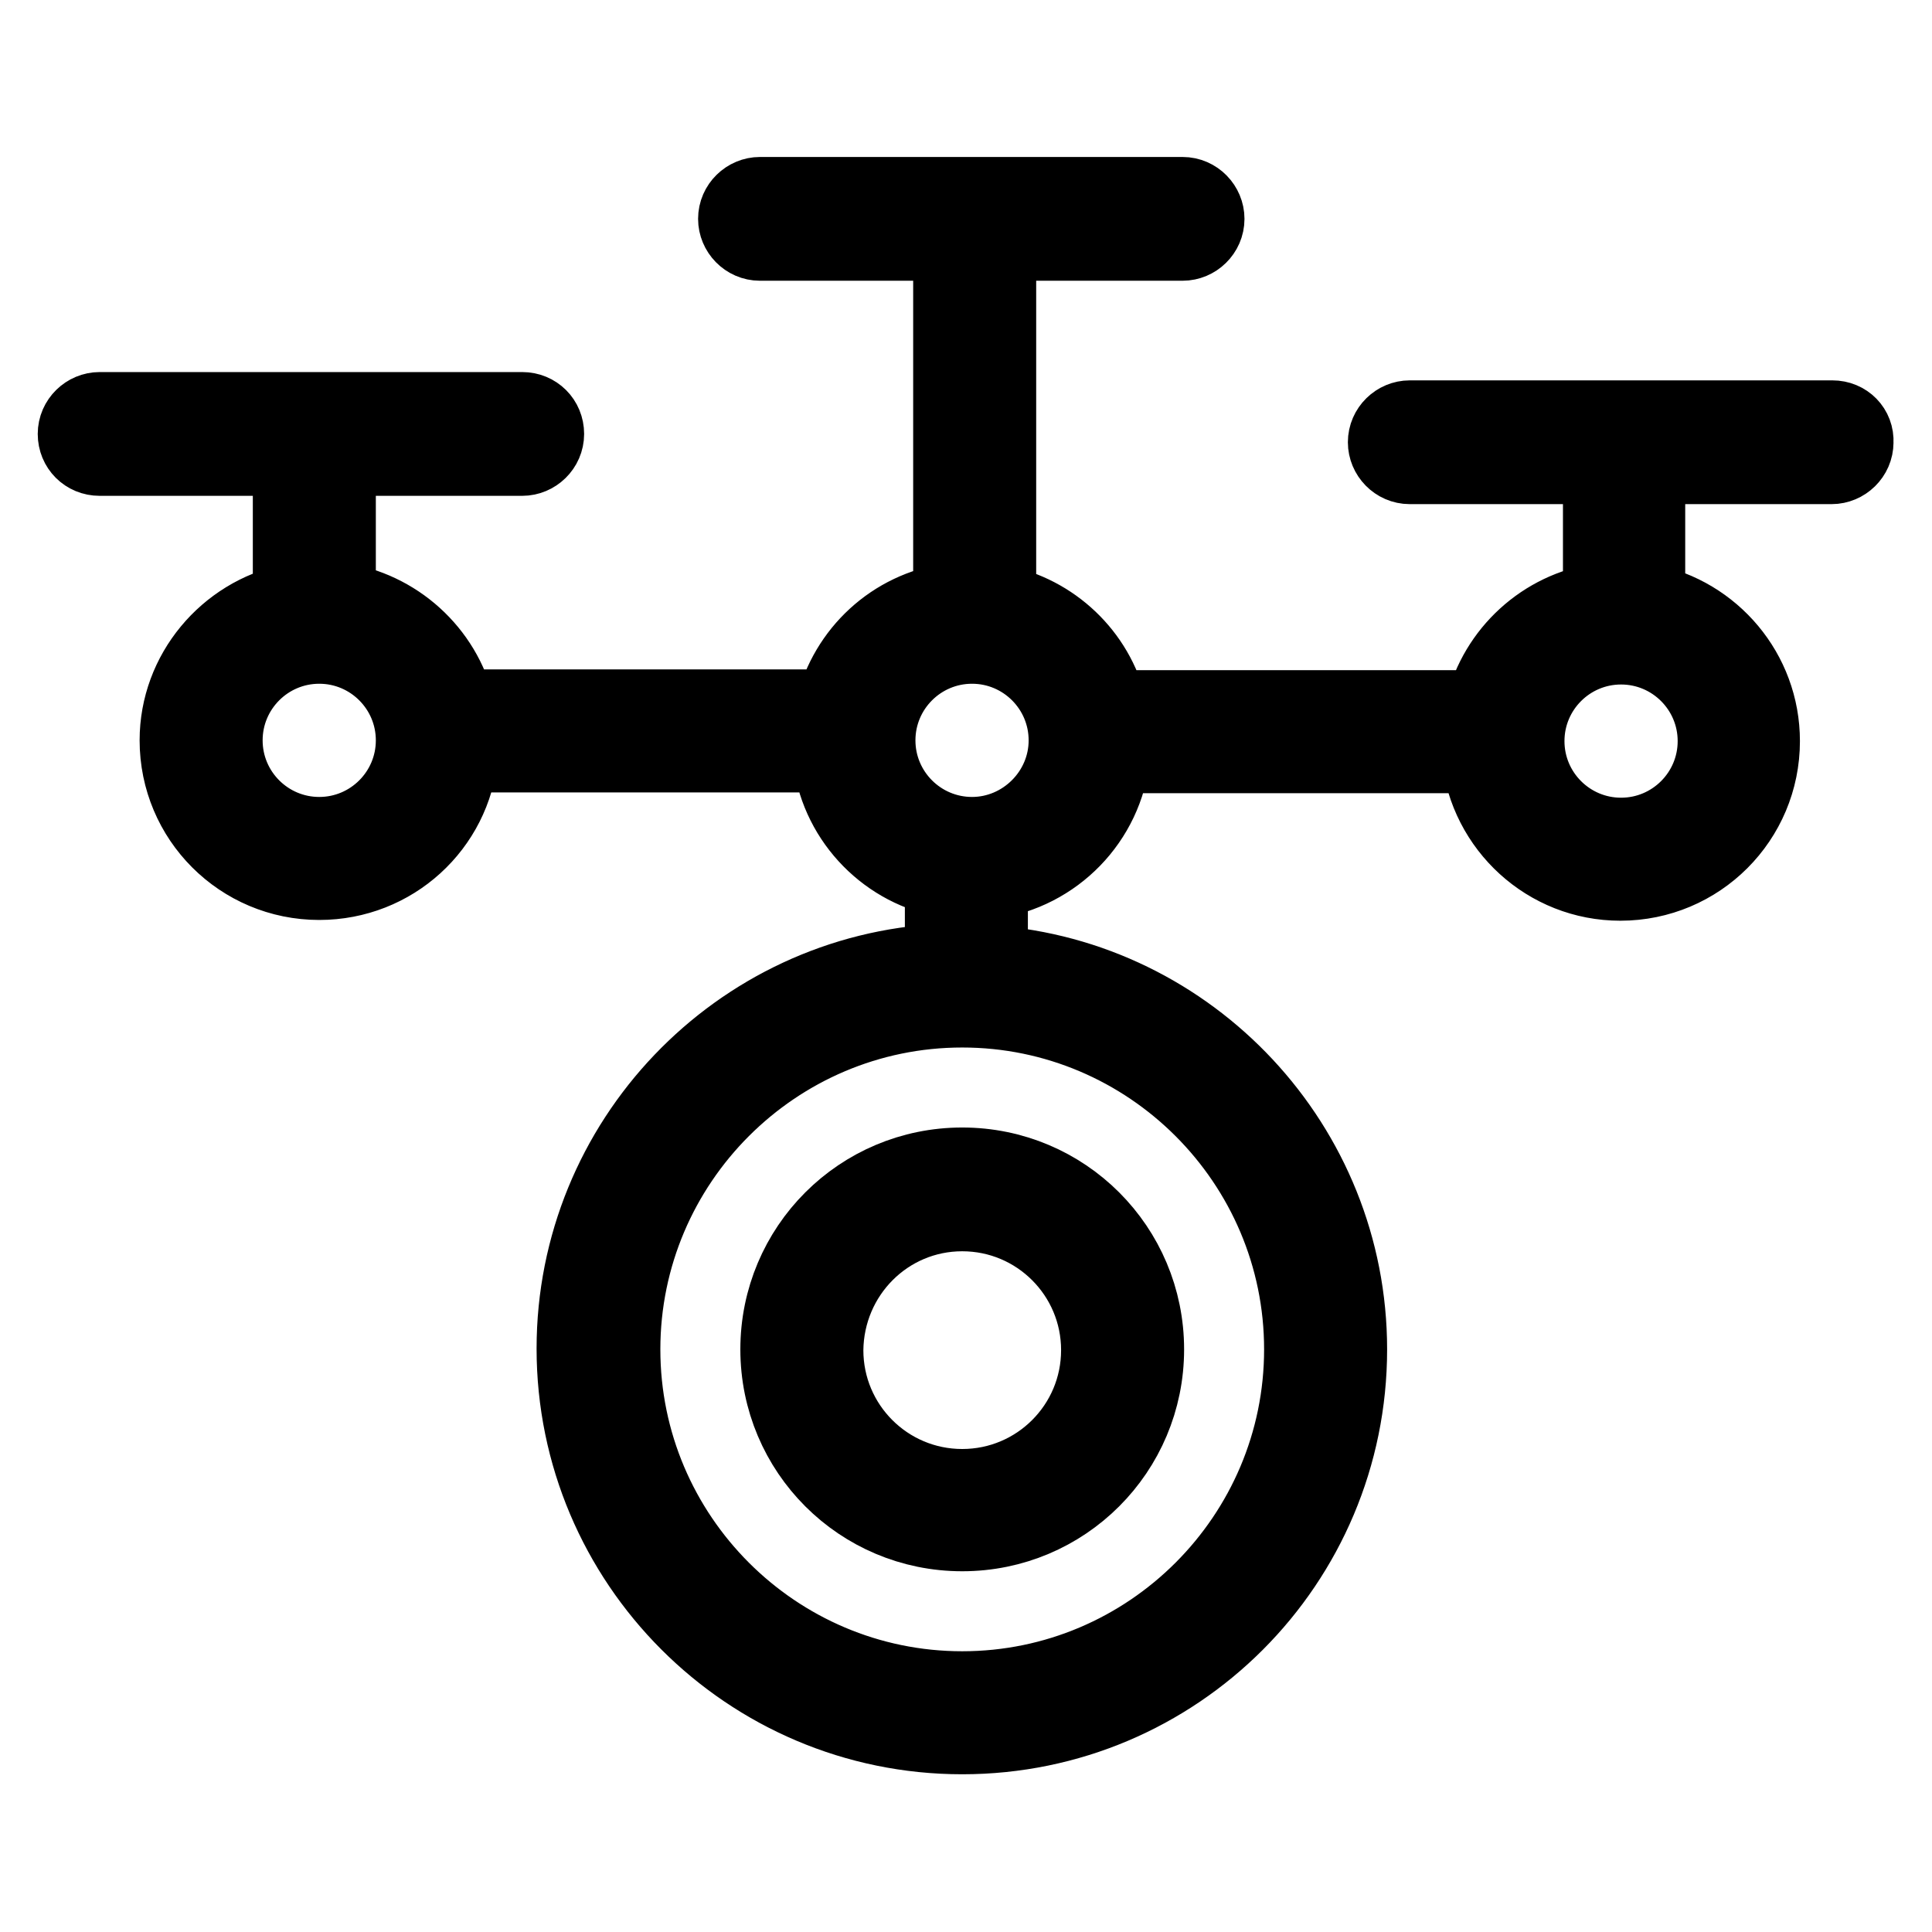
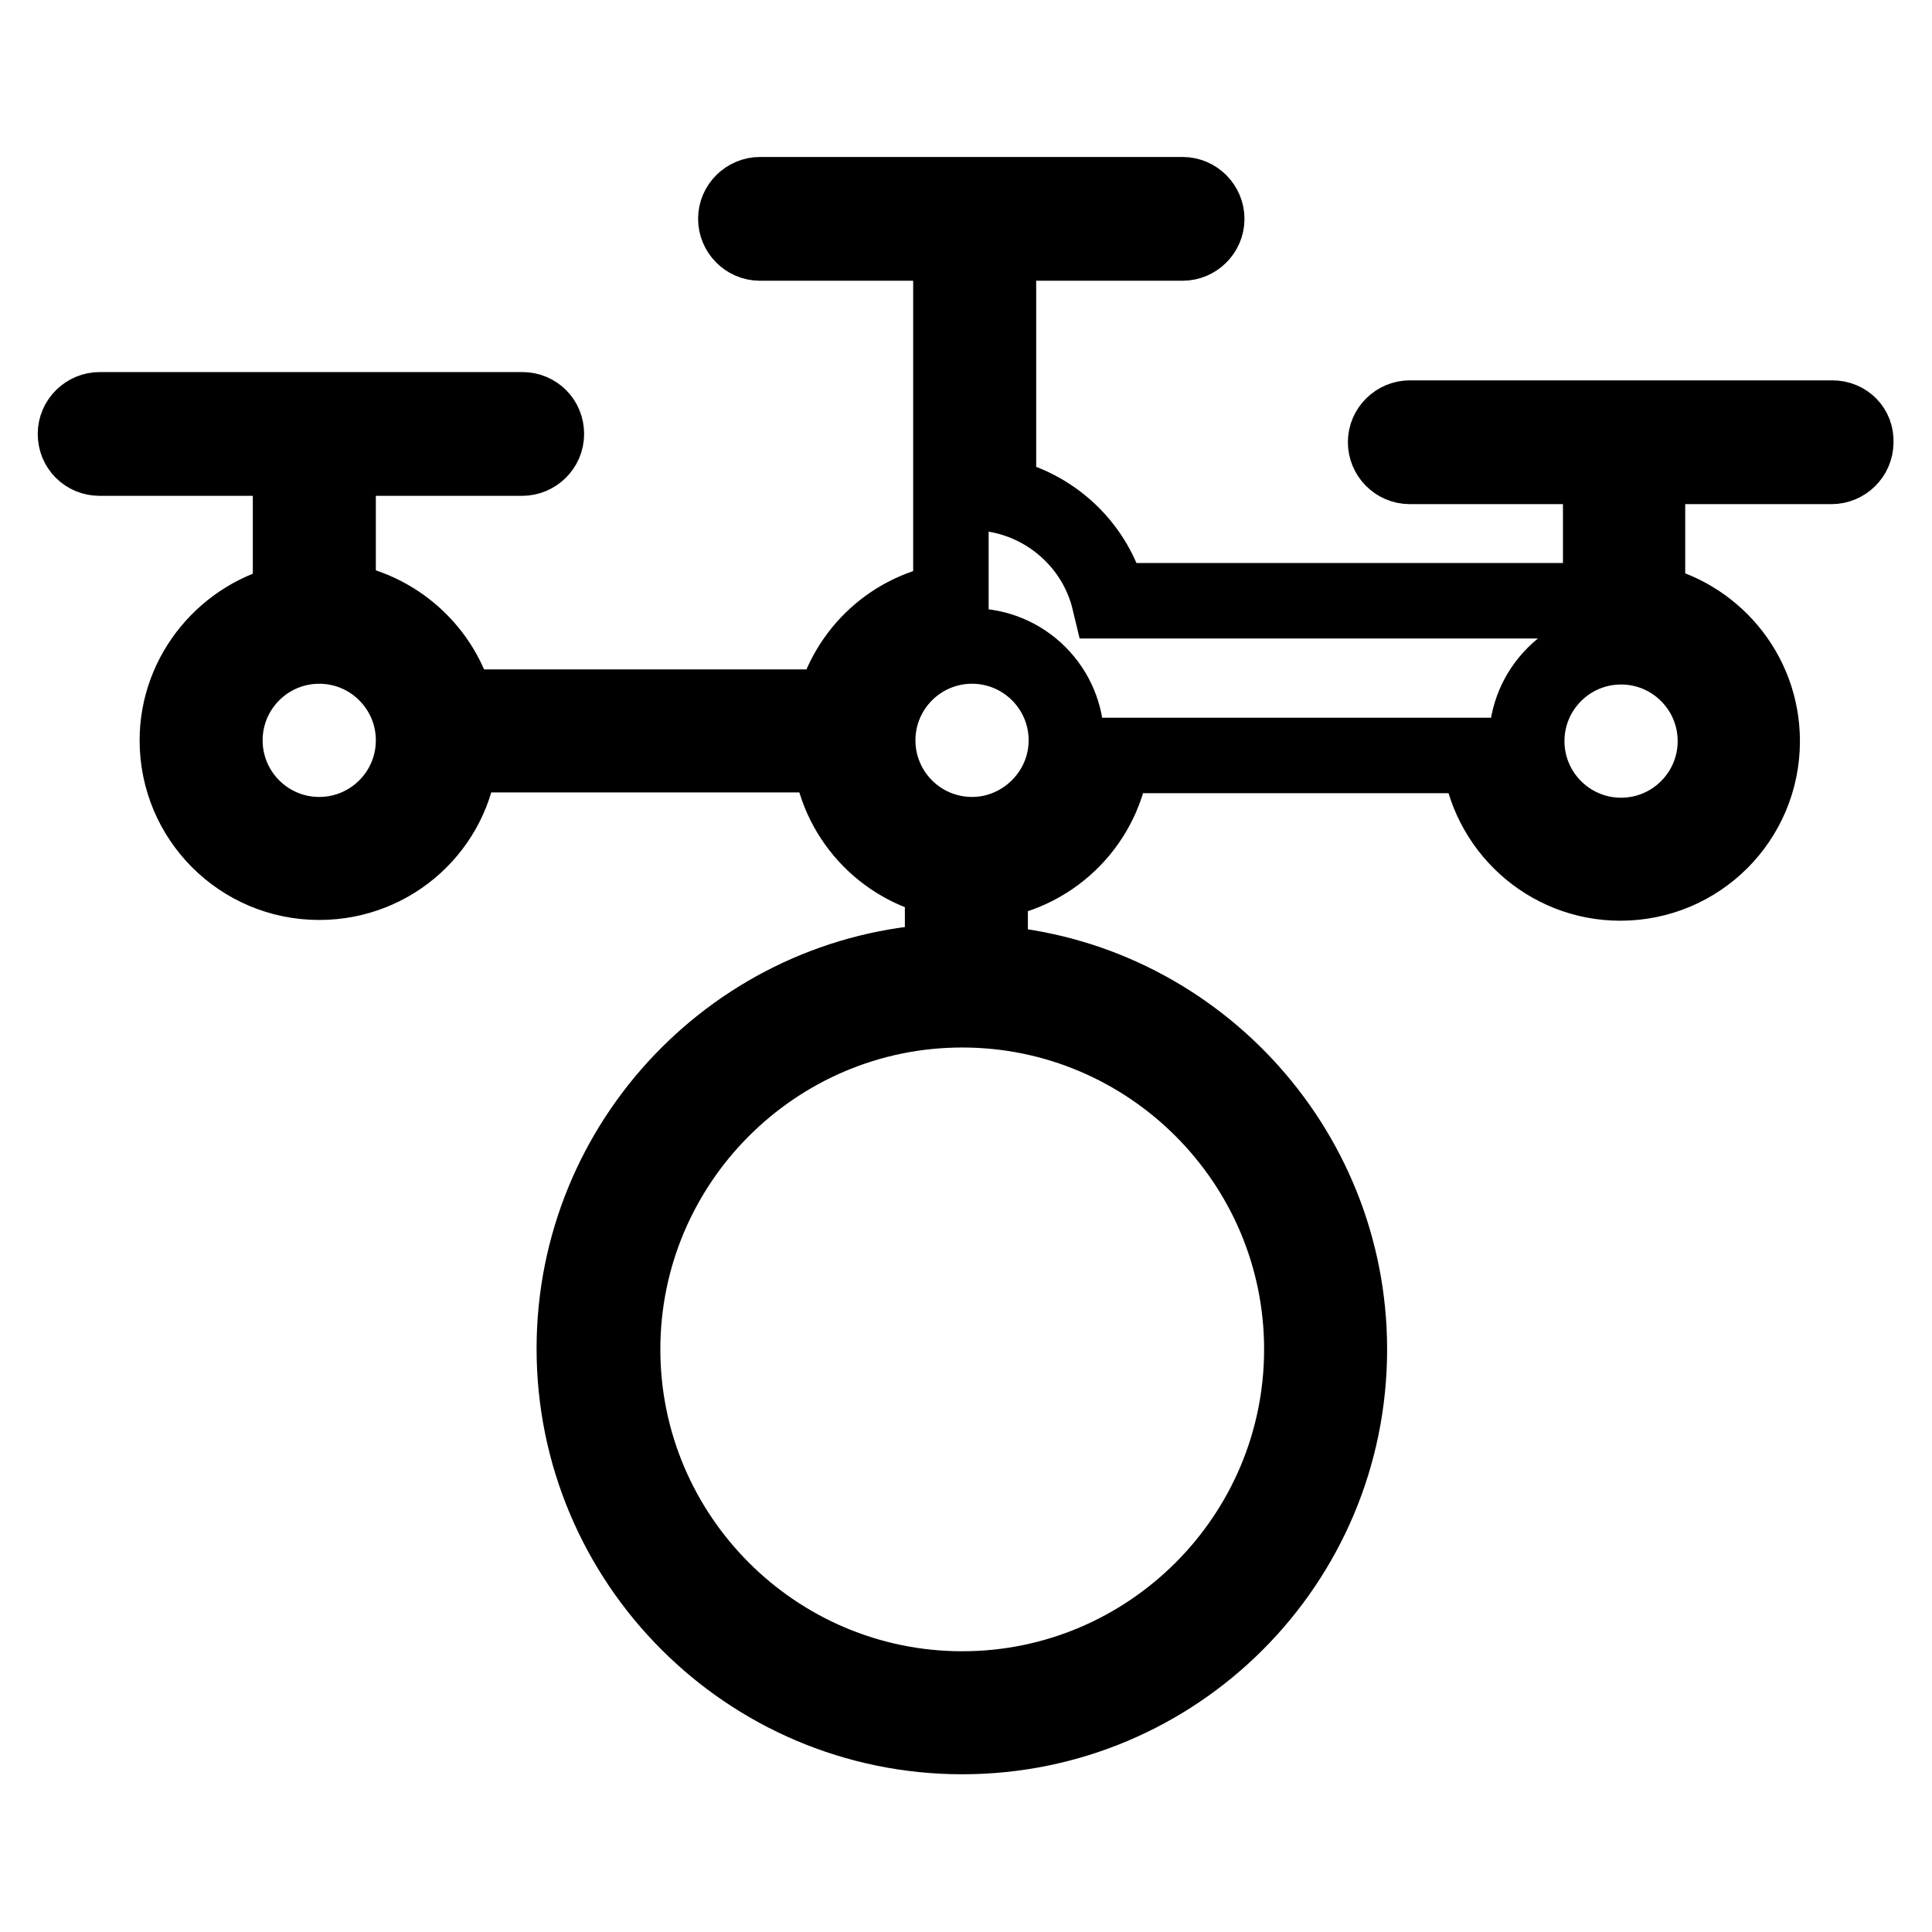
<svg xmlns="http://www.w3.org/2000/svg" version="1.1" x="0px" y="0px" viewBox="0 0 256 256" enable-background="new 0 0 256 256" xml:space="preserve">
  <g>
-     <path stroke-width="10" fill-opacity="0" stroke="#000000" d="M103.1,178.8c0,13.5,10.9,24.4,24.4,24.4c13.5,0,24.4-10.9,24.4-24.4s-10.9-24.4-24.4-24.4 C114,154.4,103.1,165.3,103.1,178.8z M127.5,160.8c10,0,18.1,8.1,18.1,18.1c0,10-8.1,18.1-18.1,18.1c-10,0-18.1-8.1-18.1-18.1 C109.5,168.9,117.5,160.8,127.5,160.8z" />
-     <path stroke-width="10" fill-opacity="0" stroke="#000000" d="M242.8,55.4h-56c-1.7,0-3.2,1.4-3.2,3.2c0,1.7,1.4,3.2,3.2,3.2h25.3v17.8c-7.6,1.1-13.8,6.8-15.6,14.2H147 c-1.7-7.1-7.5-12.6-14.7-14V32.2h24.4c1.7,0,3.2-1.4,3.2-3.2c0-1.7-1.4-3.2-3.2-3.2h-56c-1.7,0-3.2,1.4-3.2,3.2 c0,1.7,1.4,3.2,3.2,3.2H126v47.4c-7.7,1.1-13.8,6.8-15.6,14.2c-0.2,0-0.3-0.1-0.5-0.1H61.1c-0.2,0-0.4,0-0.5,0.1 c-1.8-7.5-8.1-13.2-15.8-14.3V60.7h24.4c1.7,0,3.2-1.4,3.2-3.2s-1.4-3.2-3.2-3.2h-56c-1.7,0-3.2,1.4-3.2,3.2s1.4,3.2,3.2,3.2h25.3 v19c-8.5,1.8-15,9.4-15,18.4c0,10.4,8.4,18.8,18.8,18.8c9.8,0,17.8-7.4,18.7-16.9h49c0.8,8.2,7,14.9,14.9,16.5v10.9 c-27.1,1.3-48.8,23.8-48.8,51.3c0,28.3,23,51.4,51.4,51.4s51.3-23,51.3-51.3c0-27-21-49.3-47.6-51.2v-10.8 c8.6-1.2,15.3-8.1,16.2-16.7h48.6c1,9.5,9,16.9,18.7,16.9c10.4,0,18.8-8.4,18.8-18.8c0-9.2-6.6-16.8-15.2-18.5V61.8h24.4 c1.7,0,3.2-1.4,3.2-3.2C246,56.8,244.6,55.4,242.8,55.4L242.8,55.4z M42.3,110.6c-6.9,0-12.5-5.6-12.5-12.5 c0-6.9,5.6-12.5,12.5-12.5c6.9,0,12.5,5.6,12.5,12.5C54.8,105,49.2,110.6,42.3,110.6z M172.5,178.8c0,24.8-20.2,45-45,45 c-24.8,0-45-20.2-45-45c0-24.8,20.2-45,45-45C152.3,133.8,172.5,154,172.5,178.8z M128.8,110.6c-6.9,0-12.5-5.6-12.5-12.5 c0-6.9,5.6-12.5,12.5-12.5s12.5,5.6,12.5,12.5C141.3,105,135.6,110.6,128.8,110.6z M227.3,98.2c0,6.9-5.6,12.5-12.5,12.5 s-12.5-5.6-12.5-12.5c0-6.9,5.6-12.5,12.5-12.5S227.3,91.3,227.3,98.2z" />
+     <path stroke-width="10" fill-opacity="0" stroke="#000000" d="M242.8,55.4h-56c-1.7,0-3.2,1.4-3.2,3.2c0,1.7,1.4,3.2,3.2,3.2h25.3v17.8H147 c-1.7-7.1-7.5-12.6-14.7-14V32.2h24.4c1.7,0,3.2-1.4,3.2-3.2c0-1.7-1.4-3.2-3.2-3.2h-56c-1.7,0-3.2,1.4-3.2,3.2 c0,1.7,1.4,3.2,3.2,3.2H126v47.4c-7.7,1.1-13.8,6.8-15.6,14.2c-0.2,0-0.3-0.1-0.5-0.1H61.1c-0.2,0-0.4,0-0.5,0.1 c-1.8-7.5-8.1-13.2-15.8-14.3V60.7h24.4c1.7,0,3.2-1.4,3.2-3.2s-1.4-3.2-3.2-3.2h-56c-1.7,0-3.2,1.4-3.2,3.2s1.4,3.2,3.2,3.2h25.3 v19c-8.5,1.8-15,9.4-15,18.4c0,10.4,8.4,18.8,18.8,18.8c9.8,0,17.8-7.4,18.7-16.9h49c0.8,8.2,7,14.9,14.9,16.5v10.9 c-27.1,1.3-48.8,23.8-48.8,51.3c0,28.3,23,51.4,51.4,51.4s51.3-23,51.3-51.3c0-27-21-49.3-47.6-51.2v-10.8 c8.6-1.2,15.3-8.1,16.2-16.7h48.6c1,9.5,9,16.9,18.7,16.9c10.4,0,18.8-8.4,18.8-18.8c0-9.2-6.6-16.8-15.2-18.5V61.8h24.4 c1.7,0,3.2-1.4,3.2-3.2C246,56.8,244.6,55.4,242.8,55.4L242.8,55.4z M42.3,110.6c-6.9,0-12.5-5.6-12.5-12.5 c0-6.9,5.6-12.5,12.5-12.5c6.9,0,12.5,5.6,12.5,12.5C54.8,105,49.2,110.6,42.3,110.6z M172.5,178.8c0,24.8-20.2,45-45,45 c-24.8,0-45-20.2-45-45c0-24.8,20.2-45,45-45C152.3,133.8,172.5,154,172.5,178.8z M128.8,110.6c-6.9,0-12.5-5.6-12.5-12.5 c0-6.9,5.6-12.5,12.5-12.5s12.5,5.6,12.5,12.5C141.3,105,135.6,110.6,128.8,110.6z M227.3,98.2c0,6.9-5.6,12.5-12.5,12.5 s-12.5-5.6-12.5-12.5c0-6.9,5.6-12.5,12.5-12.5S227.3,91.3,227.3,98.2z" />
  </g>
</svg>